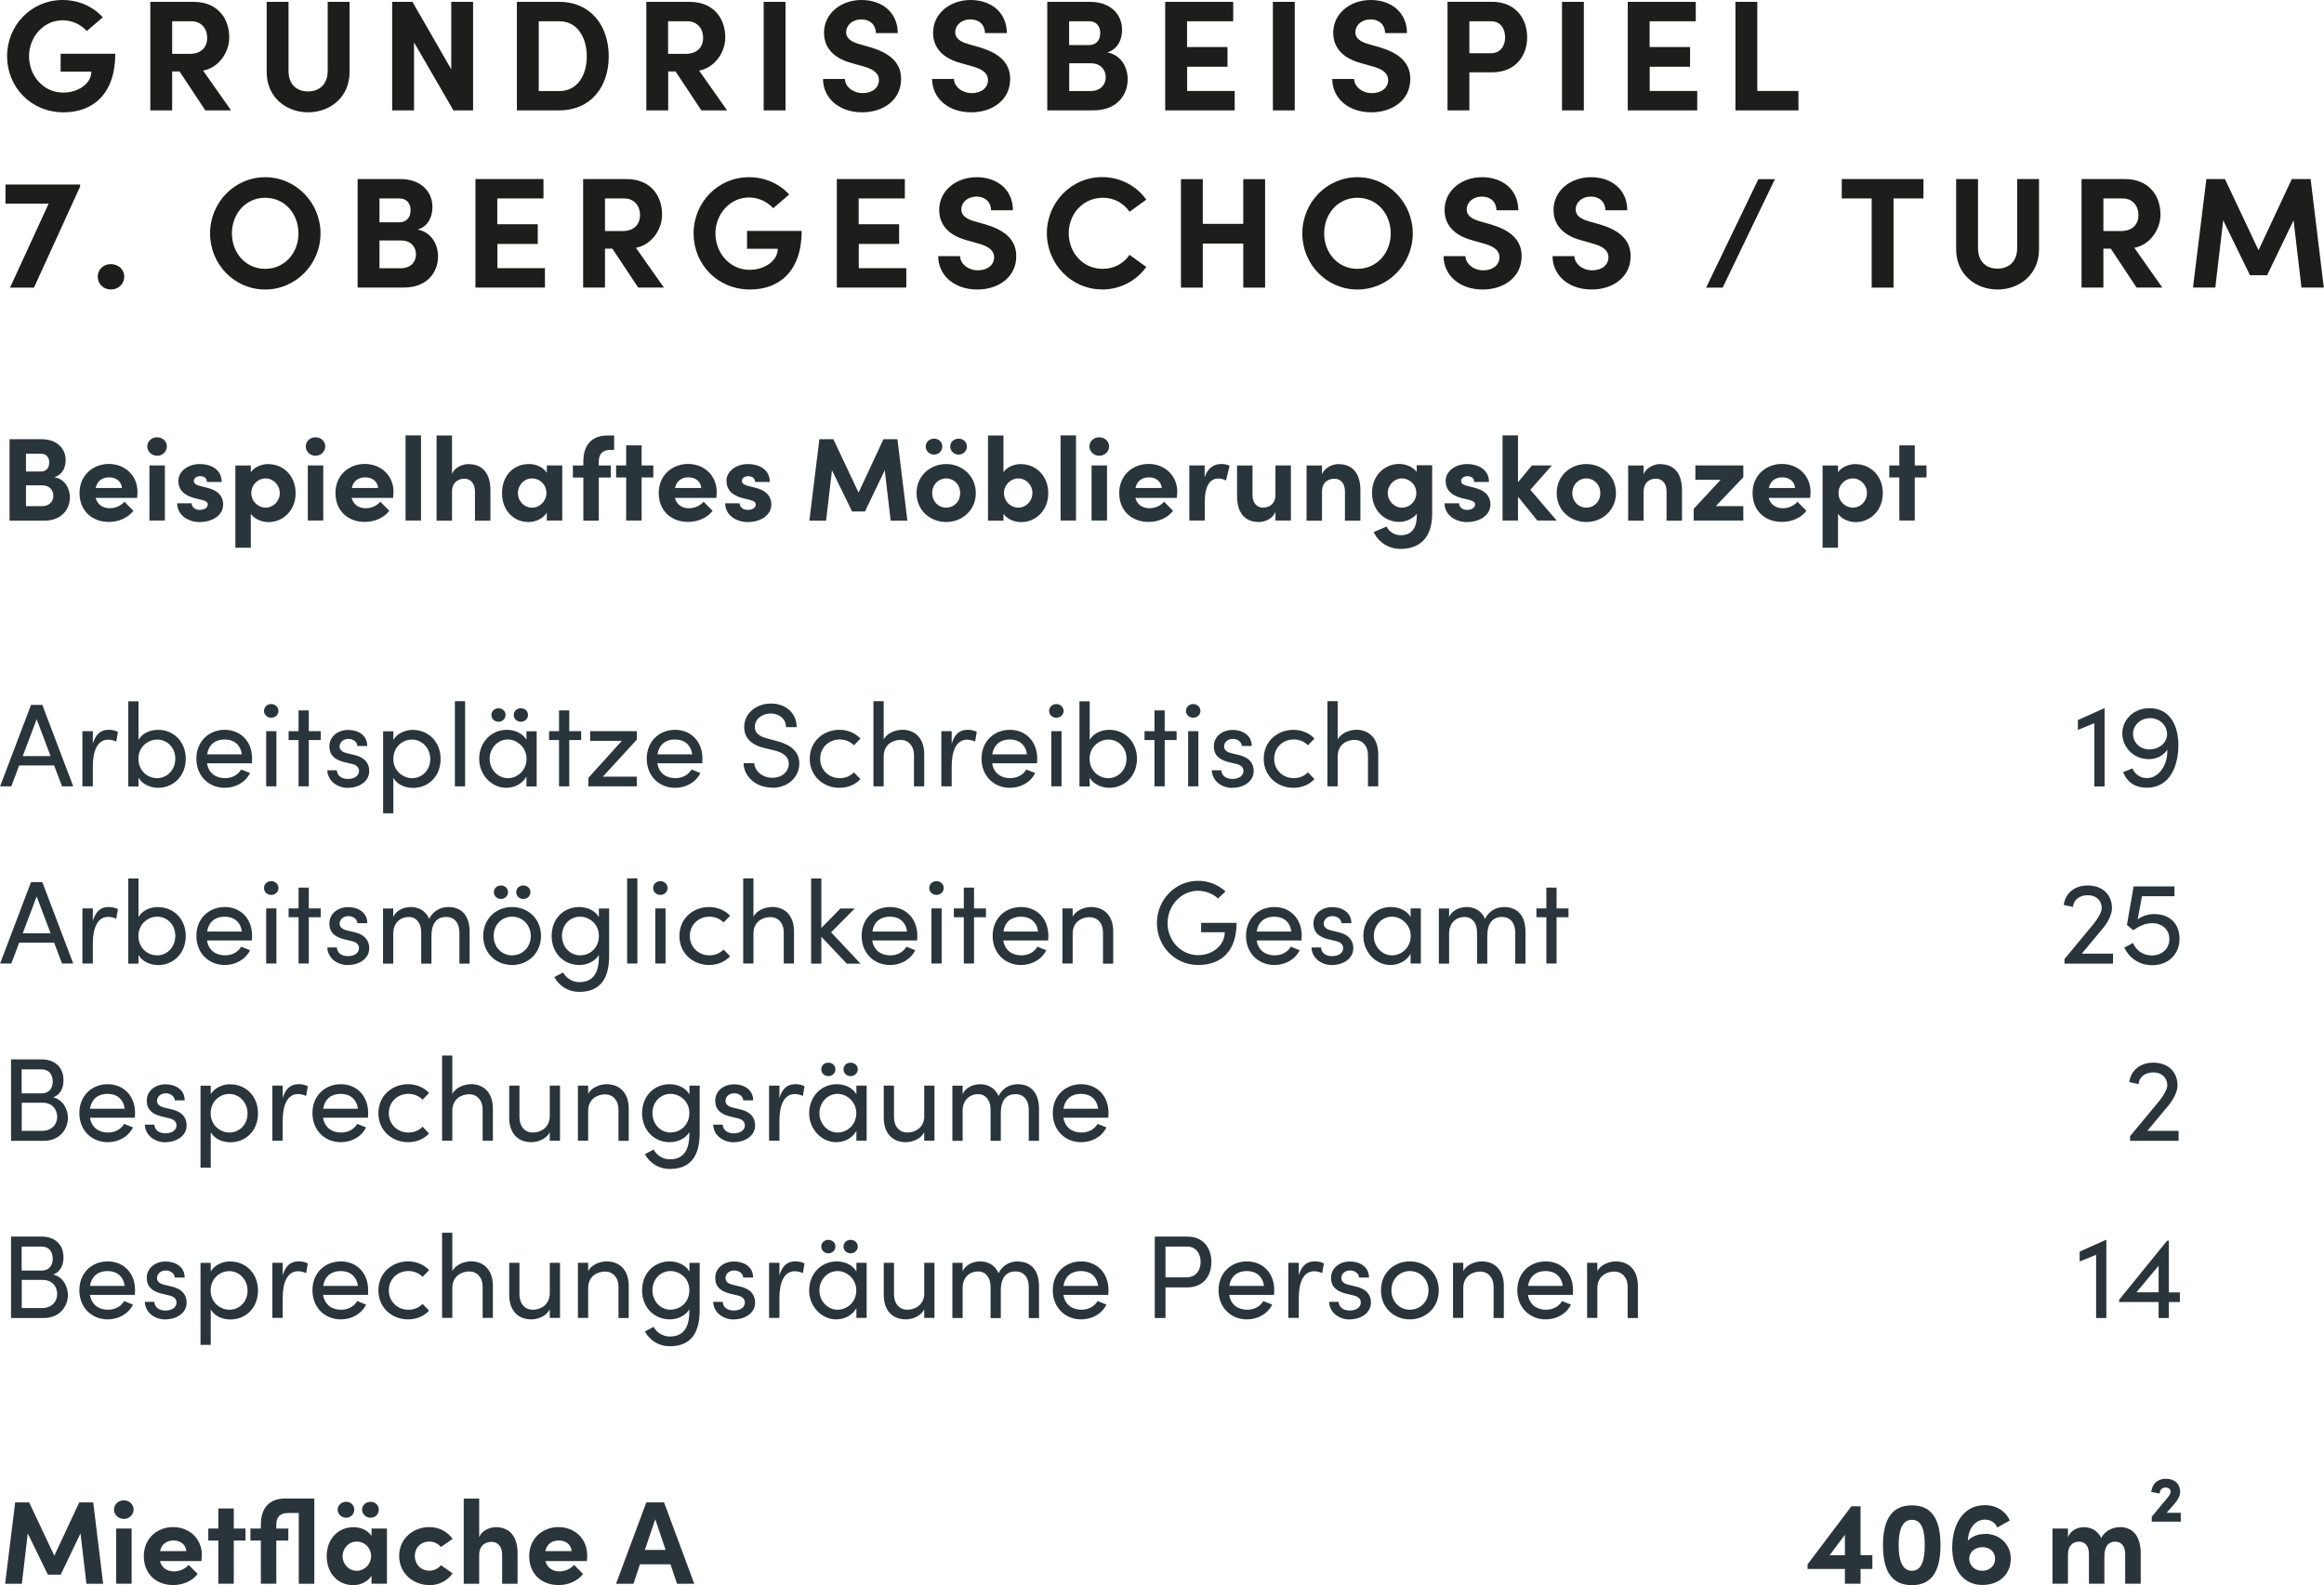
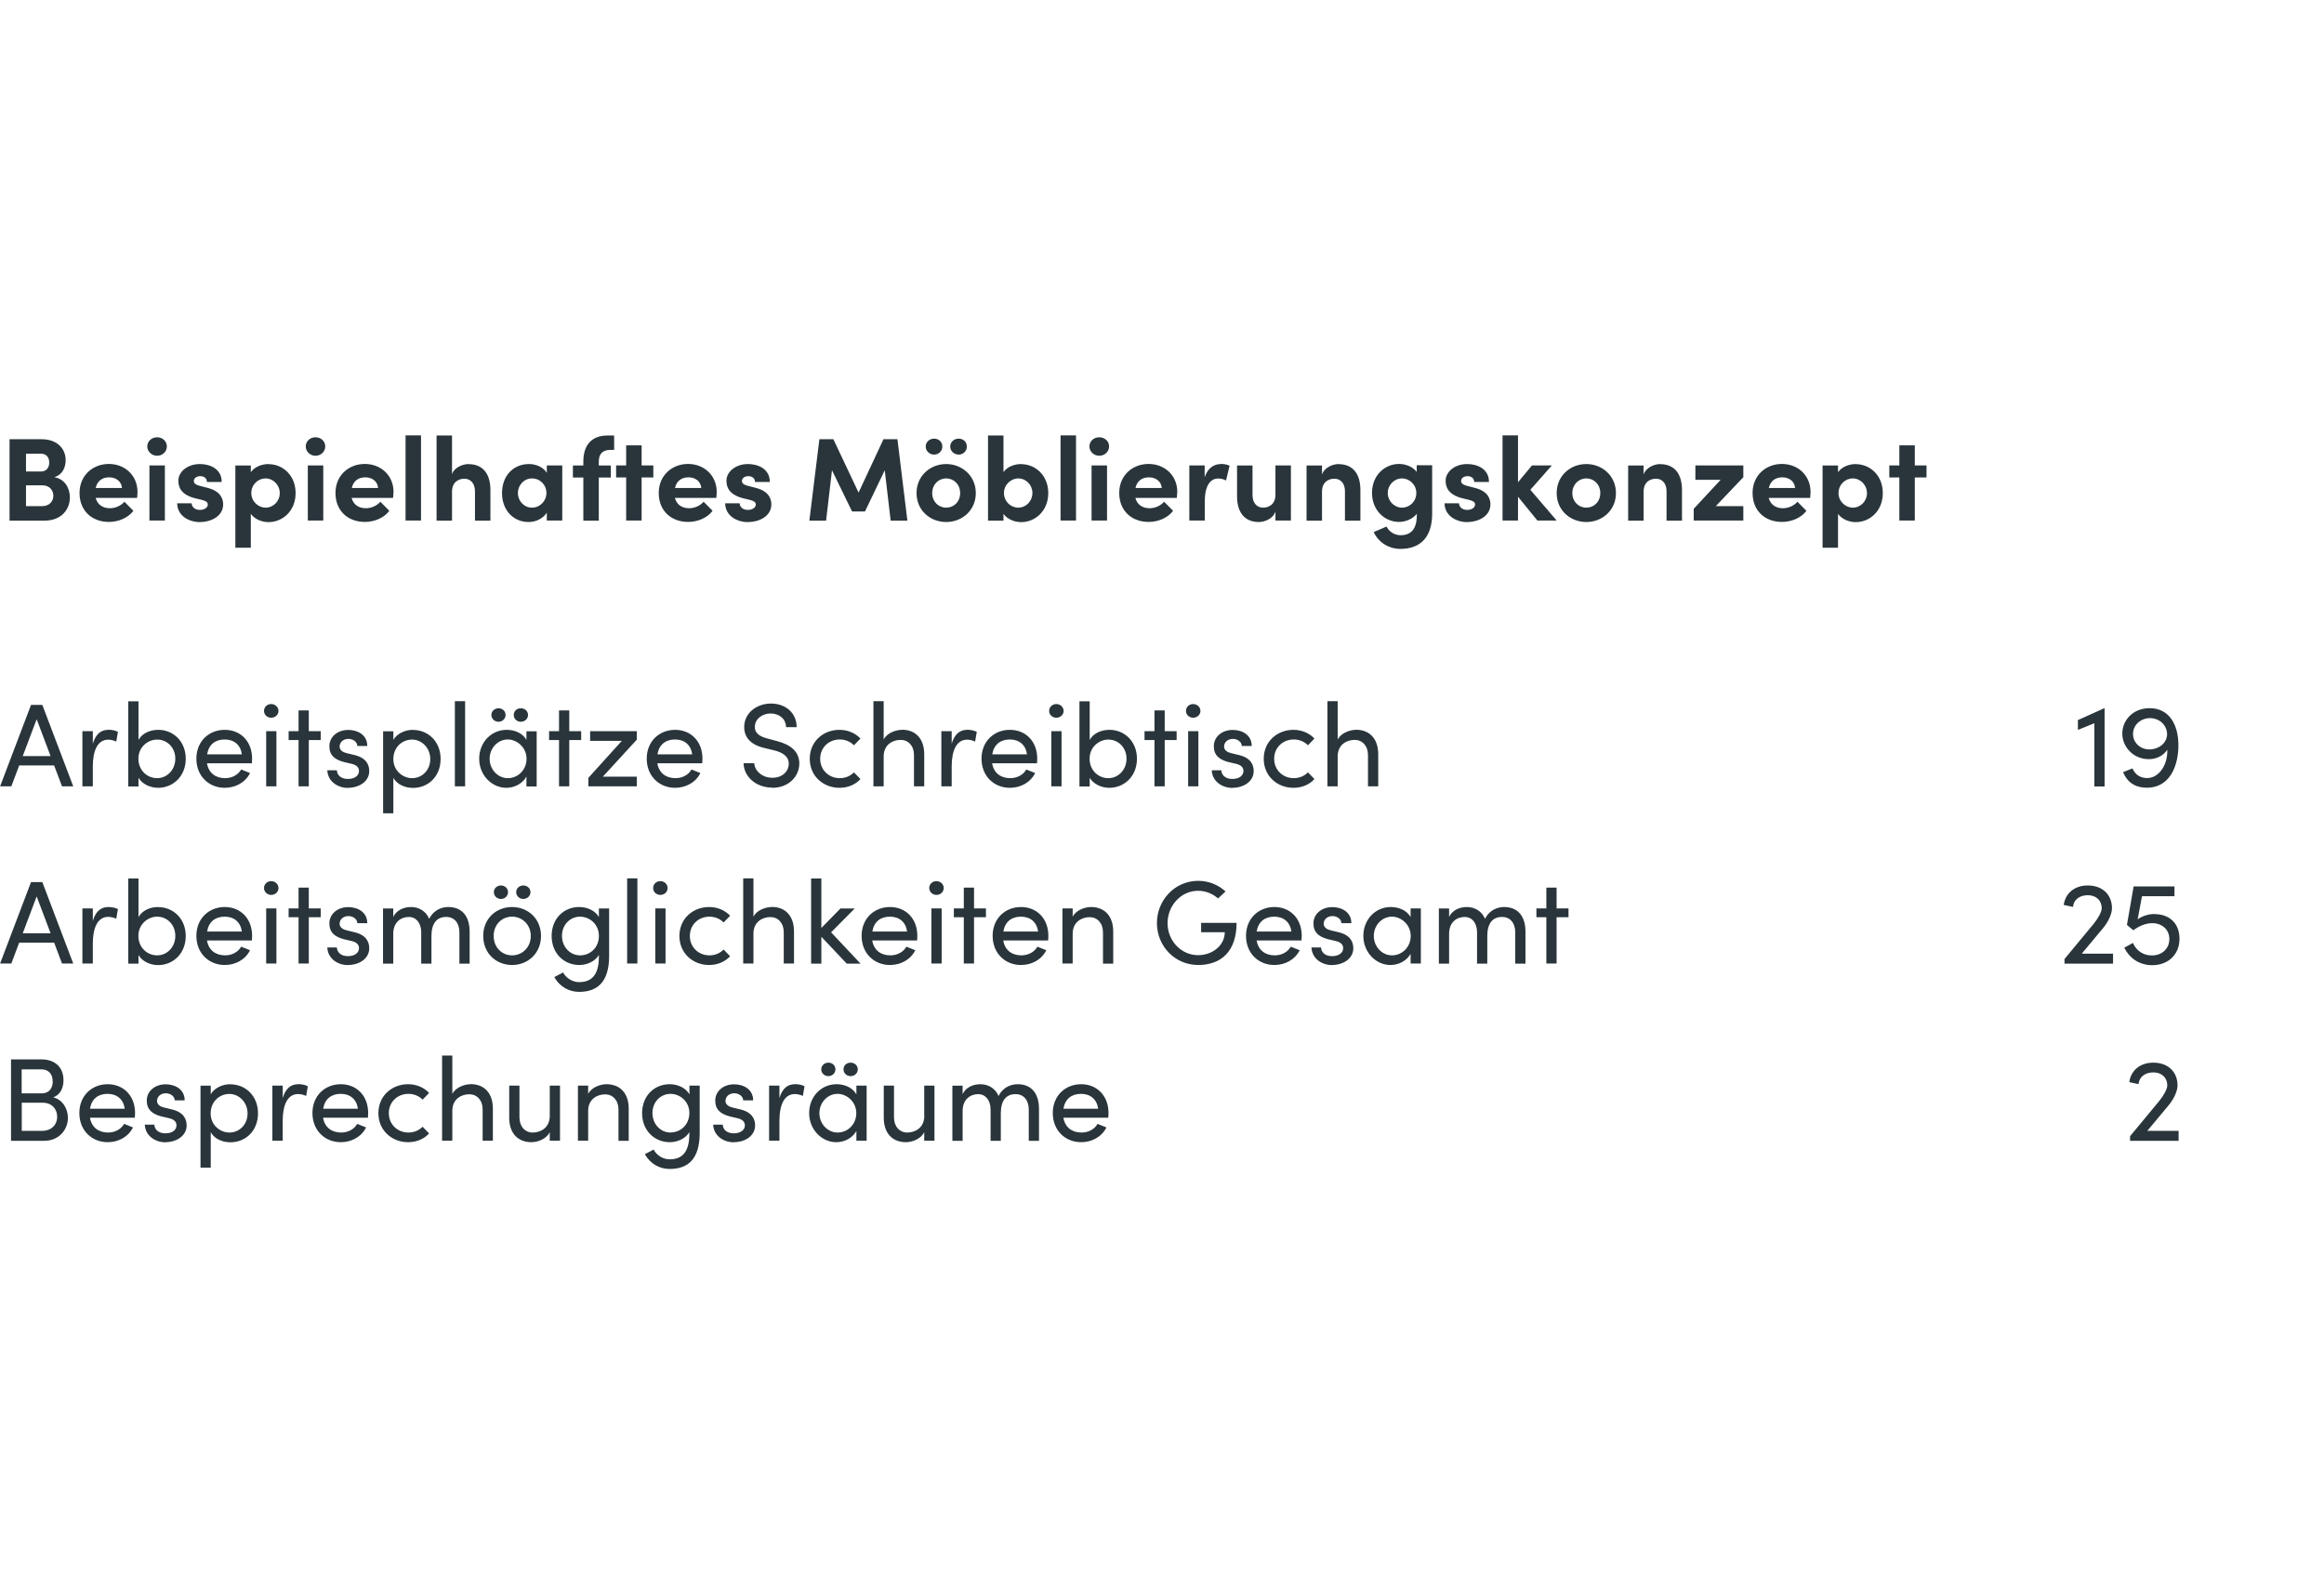
<svg xmlns="http://www.w3.org/2000/svg" id="Ebene_2" viewBox="0 0 236.09 161.03">
  <defs>
    <style>
      .cls-1 {
        fill: #1d1d1b;
      }

      .cls-2 {
        fill: #29353b;
      }
    </style>
  </defs>
  <g id="Ebene_1-2" data-name="Ebene_1">
    <g>
-       <path class="cls-2" d="M220.99,152.65c.27-.31.49-.73.49-1.1,0-.79-.56-1.33-1.45-1.33s-1.4.55-1.49,1.34l.86.16c.01-.36.22-.61.59-.61.31,0,.52.17.52.4s-.12.4-.32.64l-1.6,1.93v.5s2.95,0,2.95,0v-.9h-1.44l.89-1.02ZM215.33,155.14c-.59,0-1.47.29-1.87,1.1-.34-.71-.97-1.1-1.8-1.1-.6,0-1.36.35-1.58,1.04v-.9h-1.57v5.6h1.57v-2.95c0-1.01.58-1.32,1.14-1.32.53,0,.99.38.99,1.27v3h1.57v-2.76c0-1.04.43-1.52,1.1-1.51.55,0,1.01.37,1.01,1.25v3.02h1.58v-3.07c0-1.68-.73-2.68-2.13-2.68M201.36,159.57c-.77-.01-1.31-.55-1.31-1.25.02-.67.58-1.15,1.37-1.15.73.01,1.26.49,1.26,1.18s-.54,1.22-1.32,1.22M201.62,155.83c-.77,0-1.32.29-1.71.68.05-1.25.75-2.14,1.74-2.14.52,0,1.01.26,1.25.8l1.27-.71c-.48-1.07-1.5-1.56-2.53-1.56-2.21,0-3.32,1.98-3.32,4.31s1.21,3.8,3.05,3.8,2.9-1.18,2.9-2.68c0-1.37-1.05-2.52-2.65-2.52M194.23,159.57c-1.03,0-1.35-1.16-1.35-2.59s.31-2.59,1.35-2.59,1.3,1.14,1.3,2.59-.29,2.59-1.3,2.59M194.23,161.03c2.27,0,2.9-1.82,2.9-4.06s-.63-4.05-2.9-4.05-2.94,1.79-2.94,4.05.65,4.06,2.94,4.06M187.42,155.91v2.08h-1.55l1.55-2.08ZM189.01,157.98v-4.96h-.93l-4.45,5.89v.47h3.79v1.5h1.59v-1.5h1.2v-1.4h-1.2ZM66.56,154.32l1.06,3.13h-2.11l1.06-3.13ZM70.53,160.89l-3.07-8.27h-1.8l-3.08,8.27h1.77l.66-1.98h3.1l.67,1.98h1.75ZM55.4,157.57c.17-.76.72-1.08,1.37-1.08.71,0,1.25.42,1.3,1.08h-2.66ZM59.65,157.99c0-1.72-1.31-2.86-2.91-2.86s-2.98,1.14-2.98,2.95,1.26,2.94,2.99,2.94c.98,0,1.96-.42,2.48-1.13l-.91-.92c-.35.4-.9.66-1.47.66-.74,0-1.27-.38-1.44-1.05h4.21c.02-.25.04-.44.04-.6M50.36,155.14c-.54,0-1.44.31-1.68,1.03v-3.93h-1.57v8.65h1.57v-2.94c0-1.01.7-1.32,1.26-1.32s1.07.41,1.07,1.28v2.98h1.57v-3.07c.01-1.68-.76-2.68-2.22-2.68M43.62,161.03c1.02,0,1.84-.47,2.36-1.2l-1.19-.83c-.25.35-.72.56-1.16.56-.89,0-1.49-.67-1.49-1.5s.6-1.46,1.49-1.46c.44,0,.91.22,1.16.56l1.19-.83c-.53-.73-1.34-1.2-2.36-1.2-1.63,0-3.07,1.15-3.07,2.93s1.44,2.96,3.07,2.96M36.24,159.57c-.83,0-1.44-.7-1.44-1.48s.61-1.49,1.43-1.49,1.47.64,1.47,1.49c0,.8-.66,1.48-1.45,1.48M37.74,156.03c-.37-.58-1.09-.89-1.81-.89-1.61,0-2.74,1.21-2.74,2.95s1.15,2.94,2.7,2.94c.76,0,1.48-.37,1.85-.95v.8h1.57v-5.6h-1.57v.74ZM37.64,154.18c.47,0,.84-.35.84-.82s-.37-.8-.84-.8-.86.35-.86.8.4.82.86.82M35.16,154.18c.46,0,.83-.35.83-.82s-.37-.8-.83-.8-.86.35-.86.8.4.82.86.82M31.94,152.23h-2.98c-1.6,0-2.46.96-2.46,2.64v.41h-1.06v1.22h1.06v4.38h1.57v-4.38h1.22v-1.22h-1.22v-.42c.01-.67.3-1.16,1.2-1.16h1.08v7.19h1.58v-8.65ZM23.75,155.28v-2.04h-1.57v2.04h-1.02v1.22h1.02v4.38h1.57v-4.38h1.19v-1.22h-1.19ZM16.26,157.57c.17-.76.72-1.08,1.37-1.08.71,0,1.25.42,1.3,1.08h-2.66ZM20.51,157.99c0-1.72-1.31-2.86-2.92-2.86s-2.98,1.14-2.98,2.95,1.26,2.94,2.99,2.94c.98,0,1.96-.42,2.48-1.13l-.91-.92c-.35.4-.9.66-1.48.66-.74,0-1.27-.38-1.44-1.05h4.21c.02-.25.04-.44.04-.6M13.37,155.28h-1.57v5.6h1.57v-5.6ZM12.58,154.3c.55,0,.99-.42.99-.95s-.44-.94-.99-.94-1,.41-1,.94.46.95,1,.95M9.49,152.62h-1.44l-2.53,5.42-2.56-5.42h-1.42l-1.02,8.27h1.7l.6-5.12,2.04,4.19h1.31l2.01-4.19.6,5.12h1.7l-1.01-8.27Z" />
-       <path class="cls-2" d="M219.29,128.58v2.7h-2.26l2.26-2.7ZM220.33,131.28v-5.24h-.18l-4.87,6v.23h4.01v1.62h1.04v-1.62h1.12v-.98h-1.12ZM211.27,127.14v1.01l1.67-.68v6.42h1.04v-7.94h-.04l-2.68,1.2ZM164.13,128.14c-.61,0-1.52.31-1.86.99v-.85h-1.04v5.6h1.04v-3.03c0-1.21.94-1.68,1.72-1.68s1.36.6,1.36,1.54v3.18h1.04v-3.24c.01-1.57-.86-2.51-2.26-2.51M155.23,130.63c.17-1.01.84-1.51,1.79-1.51s1.61.55,1.74,1.51h-3.53ZM159.8,131.07c0-1.78-1.19-2.93-2.78-2.93s-2.88,1.15-2.88,2.93,1.28,2.96,2.88,2.96c1.08,0,2.09-.53,2.57-1.5l-.9-.36c-.32.56-.95.88-1.63.88-.96,0-1.68-.52-1.84-1.51h4.56c.01-.16.02-.31.02-.47M150.51,128.14c-.61,0-1.52.31-1.86.99v-.85h-1.04v5.6h1.04v-3.03c0-1.21.94-1.68,1.72-1.68s1.36.6,1.36,1.54v3.18h1.04v-3.24c.01-1.57-.86-2.51-2.25-2.51M143.22,133.05c-1.02,0-1.87-.81-1.87-1.97s.85-1.96,1.87-1.96,1.9.8,1.9,1.96-.86,1.97-1.9,1.97M143.22,134.03c1.6,0,2.94-1.17,2.94-2.95s-1.34-2.94-2.94-2.94-2.93,1.16-2.93,2.94,1.33,2.95,2.93,2.95M137.1,134.03c1.16,0,2.17-.66,2.17-1.7,0-.64-.3-1.33-1.46-1.62l-.83-.2c-.36-.08-.72-.29-.72-.67,0-.43.36-.78.9-.78.44,0,.89.29.9.72h1.01c0-1.13-.98-1.63-1.93-1.63-1.13,0-1.92.73-1.92,1.65s.54,1.36,1.48,1.61l.77.18c.44.1.77.31.77.73,0,.46-.42.81-1.13.81s-1.1-.4-1.12-.88h-.97c.05,1.15,1.08,1.79,2.09,1.79M133.51,128.14c-.74,0-1.28.43-1.57,1.41v-1.27h-1.06v5.6h1.06v-2.05c0-1.48.44-2.69,1.56-2.69.22,0,.52.05.82.19l.17-.98c-.17-.11-.58-.22-.97-.22M124.88,130.63c.17-1.01.84-1.51,1.79-1.51s1.61.55,1.74,1.51h-3.53ZM129.45,131.07c0-1.78-1.19-2.93-2.78-2.93s-2.88,1.15-2.88,2.93,1.28,2.96,2.88,2.96c1.08,0,2.09-.53,2.57-1.5l-.9-.36c-.32.56-.95.88-1.63.88-.96,0-1.68-.52-1.84-1.51h4.56c.01-.16.02-.31.02-.47M118.4,129.76v-3.13h2.19c.98,0,1.38.81,1.38,1.57s-.41,1.56-1.44,1.56h-2.12ZM117.31,125.62v8.27h1.09v-3.11h2.2c1.75,0,2.46-1.27,2.46-2.58s-.71-2.58-2.46-2.58h-3.29ZM108.03,130.63c.17-1.01.84-1.51,1.79-1.51s1.61.55,1.74,1.51h-3.53ZM112.61,131.07c0-1.78-1.19-2.93-2.78-2.93s-2.88,1.15-2.88,2.93,1.28,2.96,2.88,2.96c1.08,0,2.09-.53,2.57-1.5l-.9-.36c-.32.56-.95.88-1.63.88-.96,0-1.68-.52-1.84-1.51h4.56c.01-.16.02-.31.02-.47M103.4,128.14c-.56,0-1.44.19-1.96,1.2-.32-.77-1.03-1.2-1.85-1.2s-1.52.39-1.8,1.01v-.86h-1.04v5.6h1.04v-3.03c0-1.19.79-1.7,1.58-1.7.74,0,1.26.61,1.26,1.56v3.18h1.04v-2.81c0-1.25.52-1.94,1.51-1.93.82,0,1.33.62,1.33,1.56v3.18h1.04v-3.24c0-1.57-.77-2.51-2.17-2.51M93.9,131.37c-.01,1.21-.95,1.68-1.73,1.68s-1.35-.6-1.35-1.55v-3.22h-1.04v3.24c-.01,1.57.85,2.51,2.25,2.51.62,0,1.52-.31,1.86-1.02v.87h1.04v-5.6h-1.04v3.08ZM85.09,133.05c-1.03,0-1.85-.9-1.85-1.97s.82-1.96,1.84-1.96c.94,0,1.91.8,1.91,1.96s-.9,1.97-1.9,1.97M86.99,129.16c-.37-.66-1.16-1.02-2-1.02-1.58,0-2.79,1.28-2.79,2.94s1.28,2.95,2.75,2.95c.9,0,1.68-.47,2.05-1.14v.99h1.04v-5.6h-1.04v.87ZM86.41,127.32c.41,0,.73-.3.73-.69s-.32-.68-.73-.68-.72.29-.72.68.32.69.72.69M84.16,127.32c.38,0,.71-.3.71-.69s-.32-.68-.71-.68c-.41,0-.73.29-.73.68s.32.69.73.69M80.75,128.14c-.74,0-1.28.43-1.57,1.41v-1.27h-1.05v5.6h1.05v-2.05c0-1.48.44-2.69,1.56-2.69.22,0,.52.05.82.19l.17-.98c-.17-.11-.58-.22-.97-.22M74.54,134.03c1.17,0,2.17-.66,2.17-1.7,0-.64-.3-1.33-1.46-1.62l-.83-.2c-.36-.08-.72-.29-.72-.67,0-.43.36-.78.9-.78.44,0,.89.29.9.72h1.01c0-1.13-.98-1.63-1.93-1.63-1.13,0-1.92.73-1.92,1.65s.54,1.36,1.47,1.61l.77.18c.44.1.77.31.77.73,0,.46-.42.81-1.13.81s-1.1-.4-1.12-.88h-.97c.05,1.15,1.08,1.79,2.09,1.79M68.12,133.05c-1.02,0-1.84-.86-1.84-1.98s.82-1.95,1.84-1.95c.92,0,1.91.73,1.91,1.94s-.9,1.98-1.91,1.98M70.03,129.16c-.37-.65-1.17-1.02-2-1.02-1.54,0-2.8,1.16-2.8,2.94s1.27,2.95,2.81,2.95c.8,0,1.62-.38,1.99-1.02v.17c0,1.9-.77,2.59-2,2.59-.62,0-1.29-.35-1.63-.98l-.89.47c.55.98,1.5,1.5,2.52,1.5,1.85,0,3.05-.99,3.05-3.65v-4.82h-1.04v.87ZM61.61,128.14c-.61,0-1.53.31-1.86.99v-.85h-1.04v5.6h1.04v-3.03c0-1.21.94-1.68,1.72-1.68s1.36.6,1.36,1.54v3.18h1.04v-3.24c.01-1.57-.86-2.51-2.26-2.51M55.85,131.37c-.01,1.21-.95,1.68-1.73,1.68s-1.35-.6-1.35-1.55v-3.22h-1.04v3.24c-.01,1.57.85,2.51,2.26,2.51.62,0,1.52-.31,1.86-1.02v.87h1.04v-5.6h-1.04v3.08ZM47.81,128.14c-.61,0-1.52.31-1.86.99v-3.9h-1.04v8.65h1.04v-3.04c0-1.21.94-1.68,1.72-1.68s1.36.6,1.36,1.54v3.18h1.04v-3.24c.01-1.57-.86-2.51-2.26-2.51M41.45,134.03c.88,0,1.64-.34,2.14-.89l-.66-.68c-.35.36-.85.59-1.44.59-1.1,0-1.99-.82-1.99-1.97s.89-1.96,1.99-1.96c.59,0,1.09.23,1.44.59l.66-.68c-.49-.54-1.26-.89-2.14-.89-1.61,0-3.01,1.16-3.01,2.94s1.4,2.95,3.01,2.95M32.83,130.63c.17-1.01.84-1.51,1.79-1.51s1.61.55,1.74,1.51h-3.53ZM37.4,131.07c0-1.78-1.19-2.93-2.78-2.93s-2.88,1.15-2.88,2.93,1.28,2.96,2.88,2.96c1.08,0,2.09-.53,2.57-1.5l-.9-.36c-.32.56-.95.88-1.63.88-.96,0-1.68-.52-1.84-1.51h4.56c.01-.16.02-.31.02-.47M30.29,128.14c-.74,0-1.28.43-1.57,1.41v-1.27h-1.05v5.6h1.05v-2.05c0-1.48.44-2.69,1.56-2.69.22,0,.52.05.82.19l.17-.98c-.17-.11-.58-.22-.97-.22M23.3,133.05c-.91,0-1.9-.73-1.9-1.94s.9-1.98,1.9-1.98,1.85.86,1.85,1.98-.82,1.94-1.85,1.94M23.4,128.14c-.8,0-1.62.38-1.99,1.02v-.87h-1.04v8.33h1.04v-3.6c.37.66,1.16,1.02,2,1.02,1.54,0,2.8-1.16,2.8-2.94s-1.27-2.95-2.81-2.95M16.79,134.03c1.16,0,2.17-.66,2.17-1.7,0-.64-.3-1.33-1.46-1.62l-.83-.2c-.36-.08-.72-.29-.72-.67,0-.43.36-.78.9-.78.44,0,.89.29.9.72h1.01c0-1.13-.98-1.63-1.93-1.63-1.13,0-1.92.73-1.92,1.65s.54,1.36,1.48,1.61l.77.18c.44.1.77.31.77.73,0,.46-.42.81-1.13.81s-1.1-.4-1.12-.88h-.97c.05,1.15,1.08,1.79,2.09,1.79M9.14,130.63c.17-1.01.84-1.51,1.79-1.51s1.61.55,1.74,1.51h-3.53ZM13.72,131.07c0-1.78-1.19-2.93-2.78-2.93s-2.88,1.15-2.88,2.93,1.28,2.96,2.88,2.96c1.08,0,2.09-.53,2.57-1.5l-.9-.36c-.32.56-.95.88-1.63.88-.96,0-1.68-.52-1.84-1.51h4.56c.01-.16.02-.31.02-.47M2.21,132.88v-2.86h2.11c1.01,0,1.49.7,1.49,1.44s-.53,1.42-1.55,1.42h-2.05ZM5.36,127.84c0,.71-.37,1.23-1.12,1.23h-2.04v-2.44h2c.76,0,1.15.5,1.15,1.21M5.41,129.48c.78-.3,1.04-1.03,1.04-1.75,0-1.3-.86-2.11-2.23-2.11H1.12v8.27h3.37c1.51,0,2.41-1.14,2.41-2.33,0-.9-.52-1.86-1.49-2.08" />
      <path class="cls-2" d="M220.3,112.29c.51-.61.91-1.42.91-2.03,0-1.39-.98-2.31-2.46-2.31-1.34,0-2.28.79-2.44,1.98l.94.2c.06-.71.65-1.19,1.5-1.19s1.42.53,1.42,1.32c0,.36-.34,1-.83,1.6l-2.95,3.56v.47h4.93v-1.01h-3.18l2.16-2.59ZM108.03,112.63c.17-1.01.84-1.51,1.79-1.51s1.61.55,1.74,1.51h-3.53ZM112.61,113.07c0-1.78-1.19-2.93-2.78-2.93s-2.88,1.15-2.88,2.93,1.28,2.96,2.88,2.96c1.08,0,2.09-.53,2.57-1.5l-.9-.36c-.32.56-.95.88-1.63.88-.96,0-1.68-.52-1.84-1.51h4.56c.01-.16.02-.31.02-.47M103.4,110.14c-.56,0-1.44.19-1.96,1.2-.32-.77-1.03-1.2-1.85-1.2s-1.52.39-1.8,1.01v-.86h-1.04v5.6h1.04v-3.03c0-1.19.79-1.71,1.58-1.71.74,0,1.26.61,1.26,1.56v3.18h1.04v-2.81c0-1.25.52-1.94,1.51-1.93.82,0,1.33.62,1.33,1.56v3.18h1.04v-3.24c0-1.57-.77-2.51-2.17-2.51M93.9,113.37c-.01,1.21-.95,1.68-1.73,1.68s-1.35-.6-1.35-1.55v-3.22h-1.04v3.24c-.01,1.57.85,2.51,2.25,2.51.62,0,1.52-.31,1.86-1.02v.87h1.04v-5.6h-1.04v3.08ZM85.09,115.05c-1.03,0-1.85-.9-1.85-1.97s.82-1.96,1.84-1.96c.94,0,1.91.8,1.91,1.96s-.9,1.97-1.9,1.97M86.99,111.16c-.37-.66-1.16-1.02-2-1.02-1.58,0-2.79,1.28-2.79,2.94s1.28,2.95,2.75,2.95c.9,0,1.68-.47,2.05-1.14v.99h1.04v-5.6h-1.04v.87ZM86.41,109.32c.41,0,.73-.3.73-.69s-.32-.68-.73-.68-.72.29-.72.68.32.69.72.69M84.16,109.32c.38,0,.71-.3.71-.69s-.32-.68-.71-.68c-.41,0-.73.29-.73.68s.32.69.73.69M80.75,110.14c-.74,0-1.28.43-1.57,1.41v-1.27h-1.05v5.6h1.05v-2.05c0-1.48.44-2.69,1.56-2.69.22,0,.52.05.82.19l.17-.98c-.17-.11-.58-.22-.97-.22M74.54,116.03c1.17,0,2.17-.66,2.17-1.7,0-.64-.3-1.33-1.46-1.62l-.83-.2c-.36-.08-.72-.29-.72-.67,0-.43.36-.78.9-.78.44,0,.89.29.9.72h1.01c0-1.13-.98-1.63-1.93-1.63-1.13,0-1.92.73-1.92,1.65s.54,1.36,1.47,1.61l.77.18c.44.1.77.31.77.73,0,.46-.42.81-1.13.81s-1.1-.4-1.12-.88h-.97c.05,1.15,1.08,1.79,2.09,1.79M68.12,115.05c-1.02,0-1.84-.86-1.84-1.98s.82-1.95,1.84-1.95c.92,0,1.91.73,1.91,1.94s-.9,1.98-1.91,1.98M70.03,111.16c-.37-.65-1.17-1.02-2-1.02-1.54,0-2.8,1.16-2.8,2.94s1.27,2.95,2.81,2.95c.8,0,1.62-.38,1.99-1.02v.17c0,1.9-.77,2.59-2,2.59-.62,0-1.29-.35-1.63-.99l-.89.47c.55.98,1.5,1.5,2.52,1.5,1.85,0,3.05-.99,3.05-3.65v-4.82h-1.04v.87ZM61.61,110.14c-.61,0-1.53.31-1.86.99v-.85h-1.04v5.6h1.04v-3.03c0-1.21.94-1.68,1.72-1.68s1.36.6,1.36,1.54v3.18h1.04v-3.24c.01-1.57-.86-2.51-2.26-2.51M55.85,113.37c-.01,1.21-.95,1.68-1.73,1.68s-1.35-.6-1.35-1.55v-3.22h-1.04v3.24c-.01,1.57.85,2.51,2.26,2.51.62,0,1.52-.31,1.86-1.02v.87h1.04v-5.6h-1.04v3.08ZM47.81,110.14c-.61,0-1.52.31-1.86.99v-3.9h-1.04v8.65h1.04v-3.04c0-1.21.94-1.68,1.72-1.68s1.36.6,1.36,1.54v3.18h1.04v-3.24c.01-1.57-.86-2.51-2.26-2.51M41.45,116.03c.88,0,1.64-.33,2.14-.89l-.66-.68c-.35.36-.85.59-1.44.59-1.1,0-1.99-.82-1.99-1.97s.89-1.96,1.99-1.96c.59,0,1.09.23,1.44.59l.66-.68c-.49-.54-1.26-.89-2.14-.89-1.61,0-3.01,1.16-3.01,2.94s1.4,2.95,3.01,2.95M32.83,112.63c.17-1.01.84-1.51,1.79-1.51s1.61.55,1.74,1.51h-3.53ZM37.4,113.07c0-1.78-1.19-2.93-2.78-2.93s-2.88,1.15-2.88,2.93,1.28,2.96,2.88,2.96c1.08,0,2.09-.53,2.57-1.5l-.9-.36c-.32.56-.95.88-1.63.88-.96,0-1.68-.52-1.84-1.51h4.56c.01-.16.02-.31.02-.47M30.29,110.14c-.74,0-1.28.43-1.57,1.41v-1.27h-1.05v5.6h1.05v-2.05c0-1.48.44-2.69,1.56-2.69.22,0,.52.05.82.19l.17-.98c-.17-.11-.58-.22-.97-.22M23.3,115.05c-.91,0-1.9-.73-1.9-1.94s.9-1.98,1.9-1.98,1.85.86,1.85,1.98-.82,1.94-1.85,1.94M23.4,110.14c-.8,0-1.62.38-1.99,1.02v-.87h-1.04v8.33h1.04v-3.6c.37.66,1.16,1.02,2,1.02,1.54,0,2.8-1.16,2.8-2.94s-1.27-2.95-2.81-2.95M16.79,116.03c1.16,0,2.17-.66,2.17-1.7,0-.64-.3-1.33-1.46-1.62l-.83-.2c-.36-.08-.72-.29-.72-.67,0-.43.36-.78.9-.78.44,0,.89.29.9.72h1.01c0-1.13-.98-1.63-1.93-1.63-1.13,0-1.92.73-1.92,1.65s.54,1.36,1.48,1.61l.77.18c.44.1.77.31.77.73,0,.46-.42.81-1.13.81s-1.1-.4-1.12-.88h-.97c.05,1.15,1.08,1.79,2.09,1.79M9.14,112.63c.17-1.01.84-1.51,1.79-1.51s1.61.55,1.74,1.51h-3.53ZM13.72,113.07c0-1.78-1.19-2.93-2.78-2.93s-2.88,1.15-2.88,2.93,1.28,2.96,2.88,2.96c1.08,0,2.09-.53,2.57-1.5l-.9-.36c-.32.56-.95.88-1.63.88-.96,0-1.68-.52-1.84-1.51h4.56c.01-.16.02-.31.02-.47M2.21,114.88v-2.86h2.11c1.01,0,1.49.7,1.49,1.44s-.53,1.42-1.55,1.42h-2.05ZM5.36,109.84c0,.71-.37,1.23-1.12,1.23h-2.04v-2.44h2c.76,0,1.15.5,1.15,1.21M5.41,111.48c.78-.3,1.04-1.03,1.04-1.75,0-1.3-.86-2.11-2.23-2.11H1.12v8.27h3.37c1.51,0,2.41-1.14,2.41-2.33,0-.9-.52-1.86-1.49-2.08" />
      <path class="cls-2" d="M218.86,92.85c-.62,0-1.24.21-1.7.54l.44-2.35h3.3v-.99h-4.15l-.68,3.91.65.54c.6-.44,1.27-.72,1.92-.72.96,0,1.74.62,1.74,1.61s-.76,1.67-1.78,1.67c-.94,0-1.61-.55-1.92-1.27l-.88.48c.49,1.02,1.49,1.78,2.84,1.78,1.61,0,2.77-1.08,2.77-2.68s-1.05-2.51-2.55-2.51M213.64,94.29c.51-.61.91-1.42.91-2.03,0-1.39-.98-2.31-2.46-2.31-1.34,0-2.28.79-2.44,1.98l.94.2c.06-.71.65-1.19,1.5-1.19s1.42.53,1.42,1.32c0,.36-.34,1-.83,1.6l-2.95,3.56v.47h4.93v-1.01h-3.18l2.16-2.59ZM158.13,92.28v-2.11h-1.04v2.11h-1.01v.9h1.01v4.7h1.04v-4.7h1.21v-.9h-1.21ZM152.82,92.14c-.56,0-1.44.19-1.96,1.2-.32-.77-1.03-1.2-1.85-1.2s-1.52.39-1.8,1.01v-.86h-1.04v5.6h1.04v-3.03c0-1.19.79-1.71,1.58-1.71.75,0,1.26.61,1.26,1.56v3.18h1.04v-2.81c0-1.25.52-1.94,1.51-1.93.82,0,1.33.62,1.33,1.56v3.18h1.04v-3.24c0-1.57-.77-2.51-2.17-2.51M141.41,97.05c-1.03,0-1.85-.9-1.85-1.97s.82-1.96,1.84-1.96c.94,0,1.91.8,1.91,1.96s-.9,1.97-1.9,1.97M143.3,93.16c-.37-.66-1.16-1.02-2.01-1.02-1.58,0-2.79,1.28-2.79,2.94s1.28,2.95,2.75,2.95c.9,0,1.68-.47,2.05-1.14v.99h1.04v-5.6h-1.04v.87ZM135.31,98.03c1.16,0,2.17-.66,2.17-1.7,0-.64-.3-1.33-1.46-1.62l-.83-.2c-.36-.08-.72-.29-.72-.67,0-.43.36-.78.9-.78.44,0,.89.29.9.72h1.01c0-1.13-.98-1.63-1.93-1.63-1.13,0-1.92.73-1.92,1.65s.54,1.36,1.48,1.61l.77.18c.44.1.77.31.77.73,0,.46-.42.81-1.13.81s-1.1-.4-1.12-.88h-.97c.05,1.15,1.08,1.79,2.09,1.79M127.66,94.63c.17-1.01.84-1.51,1.79-1.51s1.61.55,1.74,1.51h-3.53ZM132.24,95.07c0-1.78-1.19-2.93-2.78-2.93s-2.88,1.15-2.88,2.93,1.28,2.96,2.88,2.96c1.08,0,2.09-.53,2.57-1.5l-.9-.36c-.32.56-.95.88-1.63.88-.96,0-1.68-.52-1.84-1.51h4.56c.01-.16.02-.31.02-.47M121.71,98.03c2.35,0,3.91-1.39,3.91-4.28h-3.6v.95h2.4c0,1.32-1.22,2.33-2.71,2.33-1.74,0-3.1-1.48-3.1-3.25s1.36-3.29,3.1-3.29c.78,0,1.5.31,2.03.78l.76-.71c-.72-.66-1.69-1.08-2.78-1.08-2.35,0-4.19,1.94-4.19,4.29s1.83,4.26,4.19,4.26M110.83,92.14c-.61,0-1.53.31-1.86.99v-.85h-1.04v5.6h1.04v-3.03c0-1.21.94-1.68,1.72-1.68s1.36.6,1.36,1.54v3.18h1.04v-3.24c.01-1.57-.86-2.51-2.26-2.51M101.93,94.63c.17-1.01.84-1.51,1.79-1.51s1.61.55,1.74,1.51h-3.53ZM106.5,95.07c0-1.78-1.19-2.93-2.78-2.93s-2.88,1.15-2.88,2.93,1.28,2.96,2.88,2.96c1.08,0,2.09-.53,2.57-1.5l-.9-.36c-.32.56-.95.88-1.63.88-.96,0-1.68-.52-1.84-1.51h4.56c.01-.16.02-.31.02-.47M98.95,92.28v-2.11h-1.04v2.11h-1.01v.9h1.01v4.7h1.04v-4.7h1.21v-.9h-1.21ZM95.66,92.28h-1.04v5.6h1.04v-5.6ZM95.13,90.91c.41,0,.74-.3.74-.7s-.34-.7-.74-.7-.73.3-.73.7.34.7.73.7M88.62,94.63c.17-1.01.84-1.51,1.79-1.51s1.61.55,1.74,1.51h-3.53ZM93.19,95.07c0-1.78-1.19-2.93-2.78-2.93s-2.88,1.15-2.88,2.93,1.28,2.96,2.88,2.96c1.08,0,2.09-.53,2.57-1.5l-.9-.36c-.32.56-.95.88-1.63.88-.96,0-1.68-.52-1.84-1.51h4.56c.01-.16.02-.31.02-.47M84.43,94.71l2.4-2.42h-1.45l-1.94,1.98v-5.03h-1.04v8.65h1.04v-2.73l2.58,2.73h1.4l-2.99-3.18ZM78.4,92.14c-.61,0-1.53.31-1.86.99v-3.9h-1.04v8.65h1.04v-3.04c0-1.21.94-1.68,1.72-1.68s1.36.6,1.36,1.54v3.18h1.04v-3.24c.01-1.57-.86-2.51-2.25-2.51M72.03,98.03c.88,0,1.64-.34,2.14-.89l-.66-.68c-.35.36-.85.59-1.44.59-1.1,0-1.99-.82-1.99-1.97s.89-1.96,1.99-1.96c.59,0,1.09.23,1.44.59l.66-.68c-.49-.54-1.26-.89-2.14-.89-1.61,0-3.01,1.16-3.01,2.94s1.4,2.95,3.01,2.95M67.61,92.28h-1.04v5.6h1.04v-5.6ZM67.08,90.91c.41,0,.74-.3.74-.7s-.34-.7-.74-.7-.73.3-.73.7.33.7.73.7M64.75,89.23h-1.04v8.65h1.04v-8.65ZM58.93,97.05c-1.02,0-1.84-.86-1.84-1.98s.82-1.95,1.84-1.95c.92,0,1.91.73,1.91,1.95s-.9,1.98-1.91,1.98M60.84,93.16c-.37-.65-1.17-1.02-2.01-1.02-1.54,0-2.79,1.16-2.79,2.94s1.27,2.95,2.81,2.95c.8,0,1.62-.38,1.99-1.02v.17c0,1.9-.77,2.59-2.01,2.59-.62,0-1.28-.35-1.63-.98l-.89.47c.55.98,1.5,1.5,2.52,1.5,1.85,0,3.05-.99,3.05-3.65v-4.82h-1.04v.87ZM52.02,97.05c-1.02,0-1.87-.8-1.87-1.97s.85-1.96,1.87-1.96,1.9.8,1.9,1.96-.86,1.97-1.9,1.97M52.02,98.03c1.6,0,2.94-1.18,2.94-2.95s-1.34-2.94-2.94-2.94-2.93,1.16-2.93,2.94,1.33,2.95,2.93,2.95M53.16,91.32c.4,0,.73-.3.73-.69s-.33-.68-.73-.68-.72.29-.72.68.32.69.72.69M50.9,91.32c.38,0,.71-.3.71-.69s-.32-.68-.71-.68c-.41,0-.73.29-.73.68s.32.69.73.69M45.56,92.14c-.56,0-1.44.19-1.96,1.2-.32-.77-1.03-1.2-1.85-1.2s-1.52.39-1.8,1.01v-.86h-1.04v5.6h1.04v-3.03c0-1.19.79-1.71,1.58-1.71.74,0,1.26.61,1.26,1.56v3.18h1.04v-2.81c0-1.25.52-1.94,1.51-1.93.82,0,1.33.62,1.33,1.56v3.18h1.04v-3.24c0-1.57-.77-2.51-2.17-2.51M35.34,98.03c1.17,0,2.17-.66,2.17-1.7,0-.64-.3-1.33-1.46-1.62l-.83-.2c-.36-.08-.72-.29-.72-.67,0-.43.36-.78.9-.78.45,0,.89.29.9.72h1.01c0-1.13-.98-1.63-1.93-1.63-1.13,0-1.92.73-1.92,1.65s.54,1.36,1.47,1.61l.77.18c.44.1.77.31.77.73,0,.46-.42.81-1.13.81s-1.1-.4-1.12-.88h-.97c.05,1.15,1.08,1.79,2.09,1.79M31.37,92.28v-2.11h-1.04v2.11h-1.01v.9h1.01v4.7h1.04v-4.7h1.21v-.9h-1.21ZM28.08,92.28h-1.04v5.6h1.04v-5.6ZM27.55,90.91c.41,0,.74-.3.74-.7s-.34-.7-.74-.7-.73.3-.73.7.34.7.73.7M21.04,94.63c.17-1.01.84-1.51,1.79-1.51s1.61.55,1.74,1.51h-3.53ZM25.61,95.07c0-1.78-1.19-2.93-2.78-2.93s-2.88,1.15-2.88,2.93,1.28,2.96,2.88,2.96c1.08,0,2.09-.53,2.57-1.5l-.9-.36c-.32.56-.95.88-1.63.88-.96,0-1.68-.52-1.84-1.51h4.56c.01-.16.02-.31.02-.47M15.96,97.05c-1,0-1.9-.78-1.9-1.98s.98-1.95,1.9-1.95c1.03,0,1.85.82,1.85,1.95s-.82,1.98-1.85,1.98M16.07,92.14c-.84,0-1.63.36-2,1.02v-3.92h-1.04v8.65h1.04v-.87c.37.64,1.19,1.02,1.99,1.02,1.54,0,2.81-1.19,2.81-2.95s-1.26-2.94-2.8-2.94M11,92.14c-.74,0-1.28.43-1.57,1.41v-1.27h-1.06v5.6h1.06v-2.05c0-1.48.44-2.69,1.56-2.69.22,0,.52.05.82.19l.17-.98c-.17-.11-.58-.21-.97-.21M3.72,91.05l1.42,3.76h-2.83l1.42-3.76ZM7.44,97.88l-3.14-8.27h-1.15l-3.14,8.27h1.14l.8-2.12h3.55l.8,2.12h1.14Z" />
      <path class="cls-2" d="M218.32,76.13c-.94-.02-1.63-.71-1.63-1.58s.74-1.6,1.75-1.6c.96.02,1.71.72,1.71,1.67-.04.89-.85,1.51-1.82,1.51M218.38,71.94c-1.72,0-2.78,1.25-2.78,2.58s1.09,2.6,2.7,2.6c.8,0,1.5-.38,1.87-.96.06,1.54-.85,2.88-2.05,2.88-.59,0-1.17-.26-1.49-.98l-.95.38c.53,1.27,1.51,1.58,2.41,1.58,2.48,0,3.21-2.45,3.21-4.29,0-2.2-.99-3.79-2.93-3.79M211.09,73.14v1.01l1.67-.68v6.42h1.04v-7.94h-.04l-2.67,1.2ZM137.75,74.14c-.61,0-1.52.31-1.86.99v-3.9h-1.04v8.65h1.04v-3.04c0-1.21.94-1.68,1.72-1.68s1.36.6,1.36,1.54v3.18h1.04v-3.24c.01-1.57-.86-2.51-2.26-2.51M131.39,80.03c.88,0,1.64-.33,2.14-.89l-.66-.68c-.35.36-.85.59-1.44.59-1.1,0-1.99-.82-1.99-1.97s.89-1.96,1.99-1.96c.59,0,1.09.23,1.44.59l.66-.68c-.49-.54-1.26-.89-2.14-.89-1.61,0-3.01,1.16-3.01,2.94s1.4,2.95,3.01,2.95M125.19,80.03c1.17,0,2.17-.66,2.17-1.7,0-.64-.3-1.33-1.46-1.62l-.83-.2c-.36-.08-.72-.29-.72-.67,0-.43.36-.78.9-.78.44,0,.89.29.9.72h1.01c0-1.13-.98-1.63-1.93-1.63-1.13,0-1.92.73-1.92,1.65s.54,1.36,1.47,1.61l.77.18c.44.1.77.31.77.73,0,.46-.42.81-1.13.81s-1.1-.4-1.12-.88h-.97c.05,1.15,1.08,1.79,2.09,1.79M121.74,74.28h-1.04v5.6h1.04v-5.6ZM121.21,72.91c.41,0,.74-.3.74-.69s-.34-.7-.74-.7-.73.3-.73.7.34.69.73.69M118.32,74.28v-2.11h-1.04v2.11h-1.01v.9h1.01v4.7h1.04v-4.7h1.21v-.9h-1.21ZM112.59,79.05c-1,0-1.9-.78-1.9-1.98s.98-1.94,1.9-1.94c1.03,0,1.85.82,1.85,1.94s-.82,1.98-1.85,1.98M112.7,74.14c-.84,0-1.63.36-2,1.02v-3.92h-1.04v8.65h1.04v-.88c.37.64,1.19,1.02,1.99,1.02,1.54,0,2.81-1.19,2.81-2.95s-1.26-2.94-2.79-2.94M107.84,74.28h-1.04v5.6h1.04v-5.6ZM107.31,72.91c.41,0,.74-.3.74-.69s-.34-.7-.74-.7-.73.3-.73.7.34.69.73.69M100.8,76.63c.17-1.01.84-1.51,1.79-1.51s1.61.55,1.74,1.51h-3.53ZM105.37,77.07c0-1.78-1.19-2.93-2.78-2.93s-2.88,1.15-2.88,2.93,1.28,2.96,2.88,2.96c1.08,0,2.09-.53,2.57-1.5l-.9-.36c-.32.56-.95.88-1.63.88-.96,0-1.68-.52-1.84-1.51h4.56c.01-.16.02-.31.02-.47M98.25,74.14c-.74,0-1.28.43-1.57,1.41v-1.27h-1.05v5.6h1.05v-2.05c0-1.48.44-2.69,1.56-2.69.22,0,.52.05.82.19l.17-.98c-.17-.11-.58-.22-.97-.22M91.63,74.14c-.61,0-1.53.31-1.86.99v-3.9h-1.04v8.65h1.04v-3.04c0-1.21.94-1.68,1.72-1.68s1.36.6,1.36,1.54v3.18h1.04v-3.24c.01-1.57-.86-2.51-2.25-2.51M85.27,80.03c.88,0,1.64-.33,2.14-.89l-.66-.68c-.35.36-.85.59-1.44.59-1.1,0-1.99-.82-1.99-1.97s.89-1.96,1.99-1.96c.59,0,1.09.23,1.44.59l.66-.68c-.49-.54-1.26-.89-2.14-.89-1.61,0-3.01,1.16-3.01,2.94s1.4,2.95,3.01,2.95M78.44,80.03c1.72,0,2.76-1.19,2.76-2.47,0-1.18-.84-1.9-2.24-2.27l-1.08-.29c-1.11-.29-1.2-.86-1.2-1.15,0-.82.77-1.37,1.6-1.37.89,0,1.57.56,1.57,1.39h1.08c0-1.48-1.16-2.4-2.61-2.4s-2.72.96-2.72,2.39c0,.67.28,1.71,2.03,2.12l1.07.26c.7.18,1.43.54,1.43,1.34,0,.73-.6,1.43-1.67,1.43s-1.8-.74-1.84-1.48h-1.08c.01,1.28,1.17,2.48,2.92,2.48M66.79,76.63c.17-1.01.84-1.51,1.79-1.51s1.61.55,1.74,1.51h-3.53ZM71.36,77.07c0-1.78-1.19-2.93-2.78-2.93s-2.88,1.15-2.88,2.93,1.28,2.96,2.88,2.96c1.08,0,2.09-.53,2.57-1.5l-.9-.36c-.32.56-.95.88-1.63.88-.96,0-1.68-.52-1.84-1.51h4.56c.01-.16.02-.31.02-.47M59.95,74.28v.98h3.22l-3.4,3.76v.86h4.92v-.98h-3.45l3.45-3.76v-.86h-4.74ZM57.83,74.28v-2.11h-1.04v2.11h-1.01v.9h1.01v4.7h1.04v-4.7h1.21v-.9h-1.21ZM51.59,79.05c-1.03,0-1.85-.9-1.85-1.97s.82-1.96,1.84-1.96c.94,0,1.91.8,1.91,1.96s-.9,1.97-1.9,1.97M53.48,75.16c-.37-.66-1.16-1.02-2-1.02-1.58,0-2.8,1.28-2.8,2.94s1.28,2.95,2.75,2.95c.9,0,1.68-.47,2.05-1.14v1h1.04v-5.6h-1.04v.87ZM52.91,73.32c.41,0,.73-.3.73-.69s-.32-.68-.73-.68-.72.29-.72.68.32.69.72.69M50.65,73.32c.38,0,.71-.3.71-.69s-.32-.68-.71-.68c-.41,0-.73.29-.73.68s.32.69.73.69M47.25,71.23h-1.04v8.65h1.04v-8.65ZM41.86,79.05c-.91,0-1.9-.73-1.9-1.94s.9-1.98,1.9-1.98,1.85.86,1.85,1.98-.82,1.94-1.85,1.94M41.95,74.14c-.8,0-1.62.38-1.99,1.02v-.87h-1.04v8.33h1.04v-3.6c.37.66,1.16,1.02,2,1.02,1.54,0,2.8-1.16,2.8-2.94s-1.27-2.95-2.81-2.95M35.34,80.03c1.17,0,2.17-.66,2.17-1.7,0-.64-.3-1.33-1.46-1.62l-.83-.2c-.36-.08-.72-.29-.72-.67,0-.43.36-.78.9-.78.45,0,.89.29.9.72h1.01c0-1.13-.98-1.63-1.93-1.63-1.13,0-1.92.73-1.92,1.65s.54,1.36,1.47,1.61l.77.18c.44.1.77.31.77.73,0,.46-.42.81-1.13.81s-1.1-.4-1.12-.88h-.97c.05,1.15,1.08,1.79,2.09,1.79M31.37,74.28v-2.11h-1.04v2.11h-1.01v.9h1.01v4.7h1.04v-4.7h1.21v-.9h-1.21ZM28.08,74.28h-1.04v5.6h1.04v-5.6ZM27.55,72.91c.41,0,.74-.3.74-.69s-.34-.7-.74-.7-.73.3-.73.7.34.69.73.69M21.04,76.63c.17-1.01.84-1.51,1.79-1.51s1.61.55,1.74,1.51h-3.53ZM25.61,77.07c0-1.78-1.19-2.93-2.78-2.93s-2.88,1.15-2.88,2.93,1.28,2.96,2.88,2.96c1.08,0,2.09-.53,2.57-1.5l-.9-.36c-.32.56-.95.88-1.63.88-.96,0-1.68-.52-1.84-1.51h4.56c.01-.16.02-.31.02-.47M15.96,79.05c-1,0-1.9-.78-1.9-1.98s.98-1.94,1.9-1.94c1.03,0,1.85.82,1.85,1.94s-.82,1.98-1.85,1.98M16.07,74.14c-.84,0-1.63.36-2,1.02v-3.92h-1.04v8.65h1.04v-.88c.37.64,1.19,1.02,1.99,1.02,1.54,0,2.81-1.19,2.81-2.95s-1.26-2.94-2.8-2.94M11,74.14c-.74,0-1.28.43-1.57,1.41v-1.27h-1.06v5.6h1.06v-2.05c0-1.48.44-2.69,1.56-2.69.22,0,.52.05.82.19l.17-.98c-.17-.11-.58-.22-.97-.22M3.72,73.05l1.42,3.76h-2.83l1.42-3.76ZM7.44,79.88l-3.14-8.27h-1.15l-3.14,8.27h1.14l.8-2.12h3.55l.8,2.12h1.14Z" />
      <path class="cls-2" d="M194.52,47.28v-2.04h-1.57v2.04h-1.02v1.22h1.02v4.38h1.57v-4.38h1.19v-1.22h-1.19ZM188.22,51.57c-.73,0-1.45-.62-1.45-1.48s.68-1.49,1.45-1.49,1.44.66,1.44,1.49-.65,1.48-1.44,1.48M188.52,47.14c-.64,0-1.4.26-1.8.83v-.68h-1.57v8.35h1.57v-3.44c.4.57,1.17.84,1.8.84,1.44,0,2.75-1.14,2.75-2.95s-1.31-2.94-2.75-2.94M179.69,49.57c.17-.76.72-1.08,1.37-1.08.71,0,1.25.42,1.3,1.08h-2.66ZM183.93,49.99c0-1.72-1.31-2.86-2.91-2.86s-2.98,1.14-2.98,2.95,1.26,2.94,2.99,2.94c.98,0,1.96-.42,2.48-1.13l-.91-.92c-.35.4-.9.66-1.48.66-.74,0-1.27-.39-1.44-1.05h4.21c.02-.25.04-.44.04-.6M172.23,47.28v1.46h2.57l-2.74,2.95v1.19h5.04v-1.46h-2.8l2.8-2.94v-1.2h-4.87ZM168.65,47.14c-.54,0-1.42.32-1.68,1.06v-.91h-1.57v5.6h1.57v-2.94c0-1.02.7-1.32,1.26-1.32s1.07.4,1.07,1.27v2.99h1.57v-3.07c.01-1.68-.76-2.67-2.22-2.67M161.15,51.57c-.78,0-1.42-.61-1.42-1.48s.64-1.49,1.42-1.49,1.42.61,1.42,1.49-.64,1.48-1.42,1.48M161.15,53.03c1.6,0,3.01-1.17,3.01-2.94s-1.41-2.95-3.01-2.95-3.01,1.17-3.01,2.95,1.42,2.94,3.01,2.94M155.47,49.75l2.18-2.47h-2.02l-1.42,1.71v-4.76h-1.57v8.65h1.57v-2.42l1.97,2.42h1.96l-2.68-3.13ZM149.06,53.03c1.15,0,2.35-.61,2.35-1.79,0-.46-.17-1.3-1.51-1.66l-.92-.24c-.31-.08-.55-.22-.55-.48,0-.29.29-.49.65-.49.37,0,.68.2.68.59h1.5c.01-1.33-1.19-1.82-2.21-1.82-1.3,0-2.19.82-2.19,1.68,0,.59.19,1.39,1.63,1.78l.75.18c.42.11.61.23.61.47,0,.32-.35.55-.8.55-.55,0-.83-.35-.83-.67h-1.47c.01,1.24,1.15,1.91,2.33,1.91M142.43,51.57c-.79,0-1.45-.67-1.45-1.49s.66-1.48,1.45-1.48c.73,0,1.45.61,1.45,1.48s-.68,1.49-1.45,1.49M143.93,47.95c-.41-.55-1.16-.82-1.8-.82-1.44,0-2.75,1.14-2.75,2.94s1.31,2.95,2.75,2.95c.62,0,1.39-.28,1.8-.83v.16c0,1.45-.64,2.02-1.65,2.02-.6,0-1.18-.36-1.42-.88l-1.31.56c.48,1.04,1.52,1.71,2.72,1.71,1.98,0,3.22-1.14,3.22-3.59v-4.91h-1.57v.67ZM135.98,47.14c-.54,0-1.42.32-1.68,1.06v-.91h-1.57v5.6h1.57v-2.94c0-1.02.7-1.32,1.26-1.32s1.07.4,1.07,1.27v2.99h1.57v-3.07c.01-1.68-.76-2.67-2.22-2.67M129.57,50.25c0,1.01-.7,1.32-1.26,1.32s-1.07-.41-1.07-1.28v-3h-1.57v3.08c-.01,1.68.76,2.66,2.22,2.66.55,0,1.44-.32,1.68-1.06v.91h1.57v-5.6h-1.57v2.96ZM124.02,47.14c-.7,0-1.33.41-1.64,1.34v-1.2h-1.56v5.6h1.57v-1.92c0-1.6.55-2.35,1.36-2.35.19,0,.47.02.8.2l.36-1.5c-.25-.13-.59-.18-.89-.18M115.35,49.57c.17-.76.72-1.08,1.37-1.08.71,0,1.25.42,1.3,1.08h-2.66ZM119.6,49.99c0-1.72-1.31-2.86-2.92-2.86s-2.98,1.14-2.98,2.95,1.26,2.94,2.99,2.94c.98,0,1.96-.42,2.48-1.13l-.91-.92c-.35.4-.9.66-1.48.66-.74,0-1.27-.39-1.44-1.05h4.21c.02-.25.04-.44.04-.6M112.46,47.28h-1.57v5.6h1.57v-5.6ZM111.67,46.3c.55,0,1-.42,1-.95s-.44-.93-1-.93-1,.41-1,.93.46.95,1,.95M109.31,44.23h-1.57v8.65h1.57v-8.65ZM103.44,51.57c-.77,0-1.45-.64-1.45-1.49s.72-1.48,1.45-1.48c.79,0,1.44.65,1.44,1.48s-.65,1.49-1.44,1.49M103.74,47.14c-.64,0-1.4.25-1.8.82v-3.72h-1.57v8.65h1.57v-.69c.4.57,1.16.84,1.8.84,1.44,0,2.75-1.15,2.75-2.95s-1.31-2.94-2.75-2.94M96.12,51.57c-.78,0-1.42-.61-1.42-1.48s.64-1.49,1.42-1.49,1.42.61,1.42,1.49-.64,1.48-1.42,1.48M96.12,53.03c1.6,0,3.01-1.17,3.01-2.94s-1.42-2.95-3.01-2.95-3.01,1.17-3.01,2.95,1.41,2.94,3.01,2.94M97.39,46.18c.46,0,.83-.35.83-.82s-.37-.8-.83-.8c-.48,0-.86.35-.86.8s.38.82.86.82M94.89,46.18c.47,0,.84-.35.84-.82s-.37-.8-.84-.8-.85.35-.85.8.38.82.85.82M91.19,44.62h-1.44l-2.53,5.42-2.56-5.42h-1.42l-1.02,8.27h1.7l.6-5.12,2.04,4.19h1.31l2.01-4.19.6,5.12h1.7l-1.01-8.27ZM76.01,53.03c1.15,0,2.35-.61,2.35-1.79,0-.46-.17-1.3-1.51-1.66l-.93-.24c-.31-.08-.55-.22-.55-.48,0-.29.29-.49.65-.49.37,0,.68.2.68.59h1.5c.01-1.33-1.19-1.82-2.21-1.82-1.3,0-2.19.82-2.19,1.68,0,.59.19,1.39,1.63,1.78l.74.18c.42.11.61.23.61.47,0,.32-.35.55-.81.55-.55,0-.83-.35-.83-.67h-1.47c.01,1.24,1.15,1.91,2.33,1.91M68.57,49.57c.17-.76.72-1.08,1.37-1.08.71,0,1.25.42,1.3,1.08h-2.66ZM72.81,49.99c0-1.72-1.31-2.86-2.91-2.86s-2.98,1.14-2.98,2.95,1.26,2.94,2.99,2.94c.98,0,1.96-.42,2.48-1.13l-.91-.92c-.35.4-.9.66-1.48.66-.74,0-1.27-.39-1.44-1.05h4.21c.02-.25.04-.44.04-.6M65.18,47.28v-2.04h-1.57v2.04h-1.02v1.22h1.02v4.38h1.57v-4.38h1.19v-1.22h-1.19ZM62.39,45.7v-1.46h-.67c-1.6,0-2.46.96-2.46,2.64v.41h-1.06v1.22h1.06v4.38h1.57v-4.38h1.22v-1.22h-1.22v-.42c.01-.67.3-1.17,1.2-1.17h.36ZM54.05,51.57c-.83,0-1.44-.7-1.44-1.48s.61-1.49,1.43-1.49,1.47.64,1.47,1.49c0,.8-.66,1.48-1.45,1.48M55.55,48.03c-.37-.58-1.09-.89-1.81-.89-1.61,0-2.74,1.21-2.74,2.95s1.15,2.94,2.7,2.94c.76,0,1.48-.37,1.85-.95v.8h1.57v-5.6h-1.57v.74ZM47.6,47.14c-.54,0-1.44.31-1.68,1.03v-3.93h-1.57v8.65h1.57v-2.94c0-1.01.7-1.32,1.26-1.32s1.07.41,1.07,1.28v2.98h1.57v-3.07c.01-1.68-.76-2.67-2.22-2.67M42.77,44.23h-1.57v8.65h1.57v-8.65ZM35.74,49.57c.17-.76.72-1.08,1.37-1.08.71,0,1.25.42,1.3,1.08h-2.66ZM39.98,49.99c0-1.72-1.31-2.86-2.92-2.86s-2.98,1.14-2.98,2.95,1.26,2.94,2.99,2.94c.98,0,1.96-.42,2.48-1.13l-.91-.92c-.35.4-.9.66-1.48.66-.74,0-1.27-.39-1.44-1.05h4.21c.02-.25.04-.44.04-.6M32.84,47.28h-1.57v5.6h1.57v-5.6ZM32.05,46.3c.55,0,.99-.42.99-.95s-.44-.93-.99-.93-.99.41-.99.93.45.95.99.95M26.98,51.57c-.73,0-1.45-.62-1.45-1.48s.68-1.49,1.45-1.49,1.44.66,1.44,1.49-.65,1.48-1.44,1.48M27.28,47.14c-.64,0-1.41.26-1.8.83v-.68h-1.57v8.35h1.57v-3.44c.4.57,1.17.84,1.8.84,1.44,0,2.75-1.14,2.75-2.95s-1.31-2.94-2.75-2.94M20.32,53.03c1.15,0,2.35-.61,2.35-1.79,0-.46-.17-1.3-1.51-1.66l-.92-.24c-.31-.08-.55-.22-.55-.48,0-.29.29-.49.65-.49.37,0,.68.2.68.59h1.5c.01-1.33-1.19-1.82-2.21-1.82-1.3,0-2.19.82-2.19,1.68,0,.59.19,1.39,1.63,1.78l.75.18c.42.11.61.23.61.47,0,.32-.35.55-.81.55-.55,0-.83-.35-.83-.67h-1.47c.01,1.24,1.15,1.91,2.33,1.91M16.75,47.28h-1.57v5.6h1.57v-5.6ZM15.96,46.3c.55,0,.99-.42.99-.95s-.44-.93-.99-.93-1,.41-1,.93.46.95,1,.95M9.72,49.57c.17-.76.72-1.08,1.37-1.08.71,0,1.25.42,1.3,1.08h-2.66ZM13.97,49.99c0-1.72-1.31-2.86-2.91-2.86s-2.98,1.14-2.98,2.95,1.26,2.94,2.99,2.94c.98,0,1.95-.42,2.48-1.13l-.91-.92c-.35.4-.9.66-1.48.66-.74,0-1.27-.39-1.44-1.05h4.21c.02-.25.04-.44.04-.6M2.64,51.41v-2.11h1.64c.79,0,1.14.54,1.14,1.06,0,.55-.38,1.06-1.17,1.06h-1.62ZM5,46.99c0,.56-.32.91-.85.91h-1.51v-1.81h1.51c.59,0,.85.4.85.9M5.53,48.47c.9-.28,1.14-1.1,1.14-1.72,0-1.25-.95-2.13-2.42-2.13H.97v8.27h3.53c1.82,0,2.6-1.22,2.6-2.36,0-.94-.52-1.87-1.57-2.05" />
-       <path class="cls-1" d="M234.74,18.19h-1.92l-3.38,7.23-3.41-7.23h-1.89l-1.36,11.02h2.27l.8-6.83,2.72,5.58h1.74l2.69-5.58.8,6.83h2.27l-1.34-11.02ZM215.64,20.16c1.04,0,1.6.8,1.6,1.68s-.53,1.63-1.78,1.63h-1.78v-3.31h1.95ZM219.67,29.22l-2.85-4.05c1.55-.27,2.66-1.81,2.66-3.38,0-1.81-1.09-3.6-3.62-3.6h-4.4v11.02h2.22v-3.95h.75l2.62,3.95h2.61ZM202.92,29.41c2.26,0,4.22-1.55,4.22-4.08v-7.14h-2.22v6.99c0,1.5-.96,2.11-2,2.11s-1.98-.61-1.98-2.11v-6.99h-2.22v7.14c0,2.53,1.97,4.08,4.21,4.08M187.1,18.19v1.97h3.04v9.06h2.22v-9.06h3.04v-1.97h-8.3ZM175,29.22l5.31-11.02h-1.68l-5.31,11.02h1.68ZM161.7,29.41c2.08,0,3.95-1.2,3.95-3.39,0-1.87-1.46-2.72-3.12-3.22l-1.23-.35c-1.15-.34-1.23-.9-1.23-1.17,0-.74.66-1.31,1.52-1.31.96,0,1.5.61,1.5,1.39h2.22c0-2.1-1.6-3.36-3.68-3.36s-3.81,1.36-3.81,3.33c0,.99.43,2.45,2.85,3.09l1.34.38c.94.29,1.39.72,1.39,1.33,0,.78-.66,1.33-1.65,1.33s-1.79-.66-1.81-1.44h-2.22c0,1.94,1.62,3.39,3.97,3.39M150.63,29.41c2.08,0,3.95-1.2,3.95-3.39,0-1.87-1.46-2.72-3.12-3.22l-1.23-.35c-1.15-.34-1.23-.9-1.23-1.17,0-.74.66-1.31,1.52-1.31.96,0,1.5.61,1.5,1.39h2.22c0-2.1-1.6-3.36-3.68-3.36s-3.81,1.36-3.81,3.33c0,.99.43,2.45,2.85,3.09l1.34.38c.94.29,1.39.72,1.39,1.33,0,.78-.66,1.33-1.65,1.33s-1.79-.66-1.81-1.44h-2.22c0,1.94,1.62,3.39,3.97,3.39M137.9,27.31c-1.98,0-3.38-1.62-3.38-3.6s1.39-3.62,3.38-3.62,3.38,1.63,3.38,3.62-1.41,3.6-3.38,3.6M137.9,29.41c3.12,0,5.62-2.58,5.62-5.7s-2.5-5.71-5.62-5.71-5.6,2.58-5.6,5.71,2.46,5.7,5.6,5.7M126.3,22.74h-4.11v-4.54h-2.22v11.02h2.22v-4.48h4.11v4.48h2.22v-11.02h-2.22v4.54ZM111.95,29.41c1.87,0,3.5-.9,4.5-2.29l-1.7-1.23c-.62.88-1.55,1.42-2.74,1.42-2,0-3.44-1.65-3.44-3.62s1.46-3.6,3.46-3.6c1.17,0,2.1.54,2.72,1.42l1.7-1.23c-.99-1.39-2.62-2.29-4.5-2.29-3.12,0-5.6,2.59-5.6,5.7s2.48,5.71,5.6,5.71M99.29,29.41c2.08,0,3.95-1.2,3.95-3.39,0-1.87-1.46-2.72-3.12-3.22l-1.23-.35c-1.15-.34-1.23-.9-1.23-1.17,0-.74.66-1.31,1.52-1.31.96,0,1.5.61,1.5,1.39h2.22c0-2.1-1.6-3.36-3.68-3.36s-3.81,1.36-3.81,3.33c0,.99.43,2.45,2.85,3.09l1.34.38c.94.29,1.39.72,1.39,1.33,0,.78-.66,1.33-1.65,1.33s-1.79-.66-1.81-1.44h-2.22c0,1.94,1.62,3.39,3.97,3.39M87.23,24.78h4.11v-2h-4.11v-2.62h4.69v-1.97h-6.91v11.02h7.06v-1.97h-4.83v-2.46ZM76.19,29.41c2.99,0,5.25-1.87,5.25-5.95h-5.55v1.81h3.12c0,1.28-1.42,2.14-2.86,2.14-2.02,0-3.47-1.73-3.47-3.7s1.49-3.65,3.41-3.65c.96,0,1.84.42,2.46,1.09l1.62-1.39c-.96-1.07-2.42-1.76-4.08-1.76-3.17,0-5.63,2.58-5.63,5.71s2.42,5.7,5.74,5.7M63.42,20.16c1.04,0,1.6.8,1.6,1.68s-.53,1.63-1.78,1.63h-1.78v-3.31h1.95ZM67.45,29.22l-2.85-4.05c1.55-.27,2.66-1.81,2.66-3.38,0-1.81-1.09-3.6-3.62-3.6h-4.4v11.02h2.22v-3.95h.75l2.62,3.95h2.61ZM50.52,24.78h4.11v-2h-4.11v-2.62h4.69v-1.97h-6.91v11.02h7.06v-1.97h-4.83v-2.46ZM38.55,27.25v-2.82h2.19c1.06,0,1.52.72,1.52,1.41,0,.74-.51,1.41-1.55,1.41h-2.16ZM41.71,21.36c0,.75-.43,1.22-1.14,1.22h-2.02v-2.42h2.02c.78,0,1.14.53,1.14,1.2M42.41,23.33c1.2-.37,1.52-1.47,1.52-2.29,0-1.66-1.26-2.85-3.23-2.85h-4.37v11.02h4.7c2.43,0,3.47-1.63,3.47-3.15,0-1.25-.69-2.5-2.1-2.74M26.94,27.31c-1.98,0-3.38-1.62-3.38-3.6s1.39-3.62,3.38-3.62,3.38,1.63,3.38,3.62-1.41,3.6-3.38,3.6M26.94,29.41c3.12,0,5.62-2.58,5.62-5.7s-2.5-5.71-5.62-5.71-5.6,2.58-5.6,5.71,2.46,5.7,5.6,5.7M11.26,29.41c.74,0,1.36-.54,1.36-1.3s-.62-1.28-1.36-1.28-1.33.53-1.33,1.28.61,1.3,1.33,1.3M.56,20.69h4.38l-3.92,8.53h2.43l4.69-10.27v-.21H.56v1.95Z" />
-       <path class="cls-1" d="M178.52.19h-2.22v11.02h6.4v-1.97h-4.18V.19ZM167.58,6.78h4.11v-2h-4.11v-2.62h4.69V.19h-6.91v11.02h7.06v-1.97h-4.83v-2.46ZM160.9.19h-2.22v11.02h2.22V.19ZM149.27,5.41v-3.25h2.19c1.04,0,1.44.83,1.44,1.63s-.4,1.62-1.47,1.62h-2.16ZM147.05.19v11.02h2.22v-3.86h2.27c2.5,0,3.6-1.76,3.6-3.57s-1.1-3.6-3.6-3.6h-4.5ZM139.32,11.41c2.08,0,3.95-1.2,3.95-3.39,0-1.87-1.46-2.72-3.12-3.22l-1.23-.35c-1.15-.34-1.23-.9-1.23-1.17,0-.74.66-1.31,1.52-1.31.96,0,1.5.61,1.5,1.39h2.22c0-2.1-1.6-3.36-3.68-3.36s-3.81,1.36-3.81,3.33c0,.99.43,2.45,2.85,3.09l1.34.38c.94.29,1.39.72,1.39,1.33,0,.78-.66,1.33-1.65,1.33s-1.79-.66-1.81-1.44h-2.22c0,1.94,1.62,3.39,3.97,3.39M131.53.19h-2.22v11.02h2.22V.19ZM120.59,6.78h4.11v-2h-4.11v-2.62h4.69V.19h-6.91v11.02h7.06v-1.97h-4.83v-2.46ZM108.62,9.25v-2.82h2.19c1.06,0,1.52.72,1.52,1.41,0,.74-.51,1.41-1.55,1.41h-2.16ZM111.77,3.36c0,.75-.43,1.22-1.14,1.22h-2.02v-2.42h2.02c.78,0,1.14.53,1.14,1.2M112.47,5.33c1.2-.37,1.52-1.47,1.52-2.29,0-1.66-1.26-2.85-3.23-2.85h-4.37v11.02h4.7c2.43,0,3.47-1.63,3.47-3.15,0-1.25-.69-2.5-2.1-2.74M98.67,11.41c2.08,0,3.95-1.2,3.95-3.39,0-1.87-1.46-2.72-3.12-3.22l-1.23-.35c-1.15-.34-1.23-.9-1.23-1.17,0-.74.66-1.31,1.52-1.31.96,0,1.5.61,1.5,1.39h2.22c0-2.1-1.6-3.36-3.68-3.36s-3.81,1.36-3.81,3.33c0,.99.43,2.45,2.85,3.09l1.34.38c.94.29,1.39.72,1.39,1.33,0,.78-.66,1.33-1.65,1.33s-1.79-.66-1.81-1.44h-2.22c0,1.94,1.62,3.39,3.97,3.39M87.59,11.41c2.08,0,3.95-1.2,3.95-3.39,0-1.87-1.46-2.72-3.12-3.22l-1.23-.35c-1.15-.34-1.23-.9-1.23-1.17,0-.74.66-1.31,1.52-1.31.96,0,1.5.61,1.5,1.39h2.22c0-2.1-1.6-3.36-3.68-3.36s-3.81,1.36-3.81,3.33c0,.99.43,2.45,2.85,3.09l1.34.38c.94.29,1.39.72,1.39,1.33,0,.78-.66,1.33-1.65,1.33s-1.79-.66-1.81-1.44h-2.22c0,1.94,1.62,3.39,3.97,3.39M79.8.19h-2.22v11.02h2.22V.19ZM69.83,2.16c1.04,0,1.6.8,1.6,1.68s-.53,1.63-1.78,1.63h-1.78v-3.31h1.95ZM73.87,11.22l-2.85-4.05c1.55-.27,2.66-1.81,2.66-3.38,0-1.81-1.09-3.6-3.62-3.6h-4.4v11.02h2.22v-3.95h.75l2.62,3.95h2.61ZM54.73,9.25V2.16h2.1c1.84,0,2.78,1.68,2.78,3.57s-.94,3.52-2.78,3.52h-2.1ZM52.51.19v11.02h4.32c3.17,0,5.01-2.37,5.01-5.49S59.99.19,56.83.19h-4.32ZM45.83,7.02L41.9.19h-2.06v11.02h2.22v-6.91l4,6.91h2V.19h-2.22v6.83ZM31.29,11.41c2.26,0,4.22-1.55,4.22-4.08V.19h-2.22v6.99c0,1.5-.96,2.11-2,2.11s-1.98-.61-1.98-2.11V.19h-2.22v7.14c0,2.53,1.97,4.08,4.21,4.08M19.45,2.16c1.04,0,1.6.8,1.6,1.68s-.53,1.63-1.78,1.63h-1.78v-3.31h1.95ZM23.48,11.22l-2.85-4.05c1.55-.27,2.66-1.81,2.66-3.38,0-1.81-1.09-3.6-3.62-3.6h-4.4v11.02h2.22v-3.95h.75l2.62,3.95h2.61ZM6.46,11.41c2.99,0,5.25-1.87,5.25-5.95h-5.55v1.81h3.12c0,1.28-1.42,2.14-2.86,2.14-2.02,0-3.47-1.73-3.47-3.7s1.49-3.65,3.41-3.65c.96,0,1.84.42,2.46,1.09l1.62-1.39c-.96-1.07-2.42-1.76-4.08-1.76C3.18,0,.72,2.58.72,5.71s2.42,5.7,5.74,5.7" />
    </g>
  </g>
</svg>